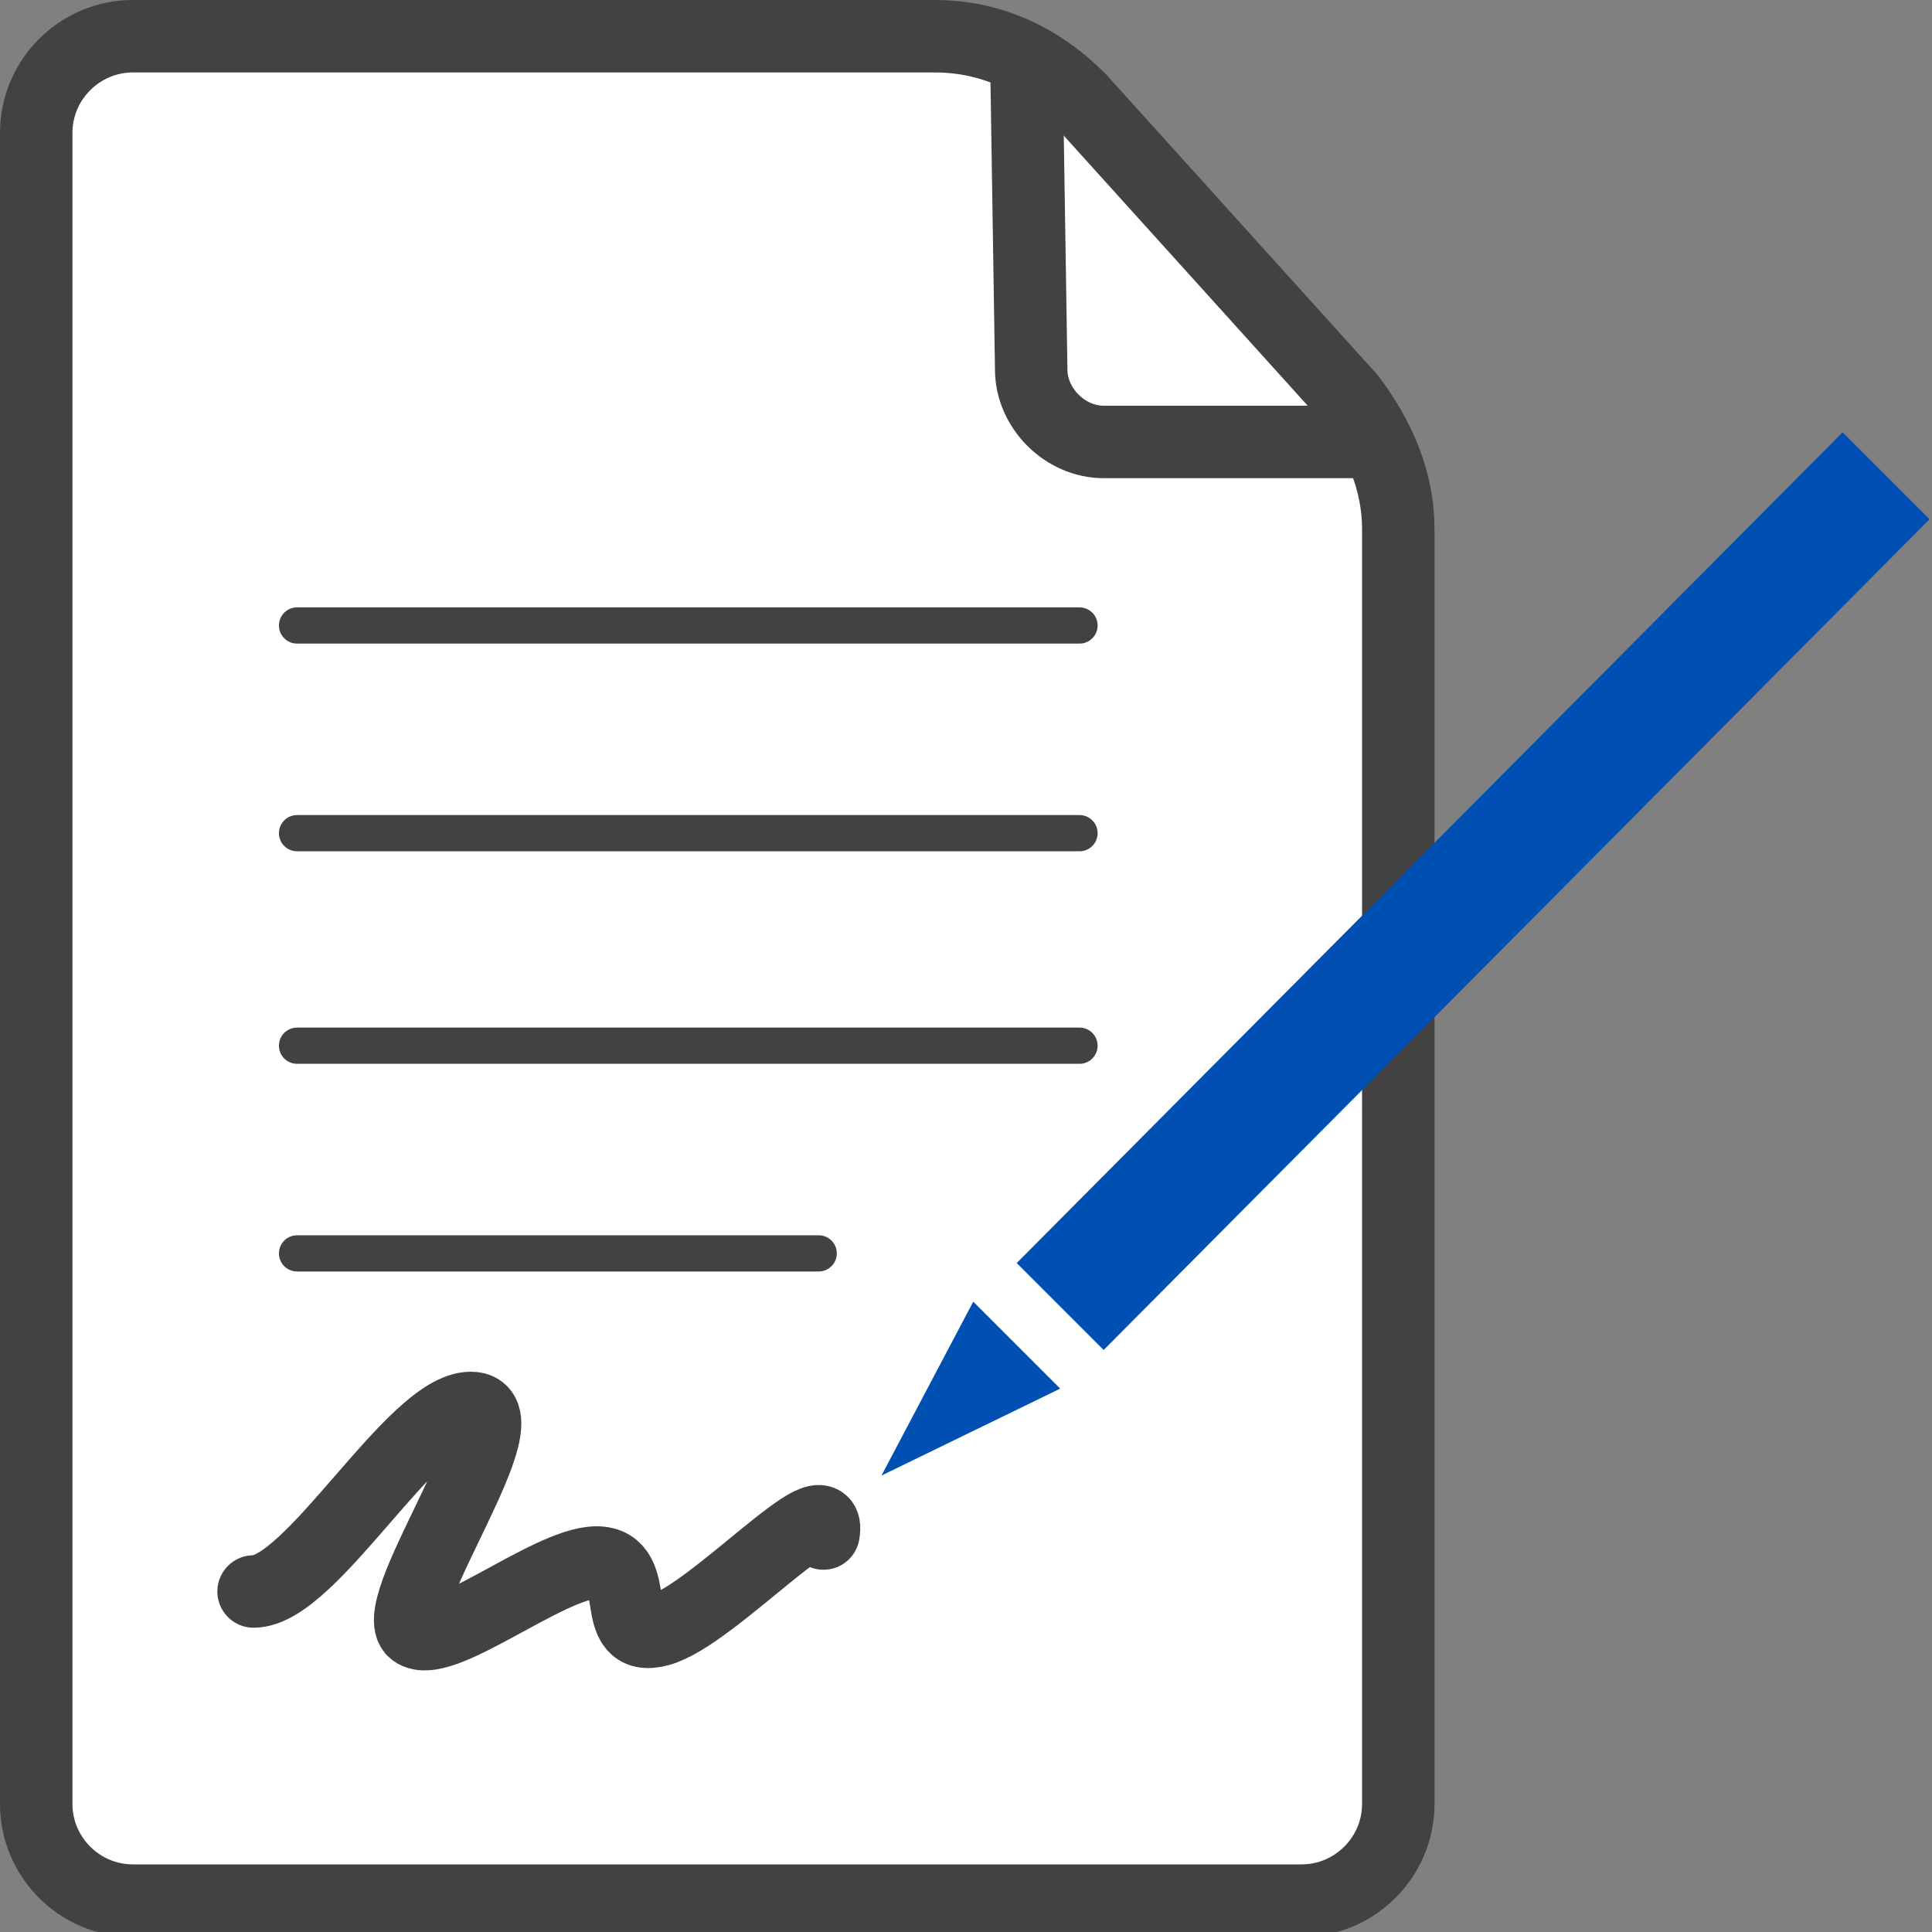
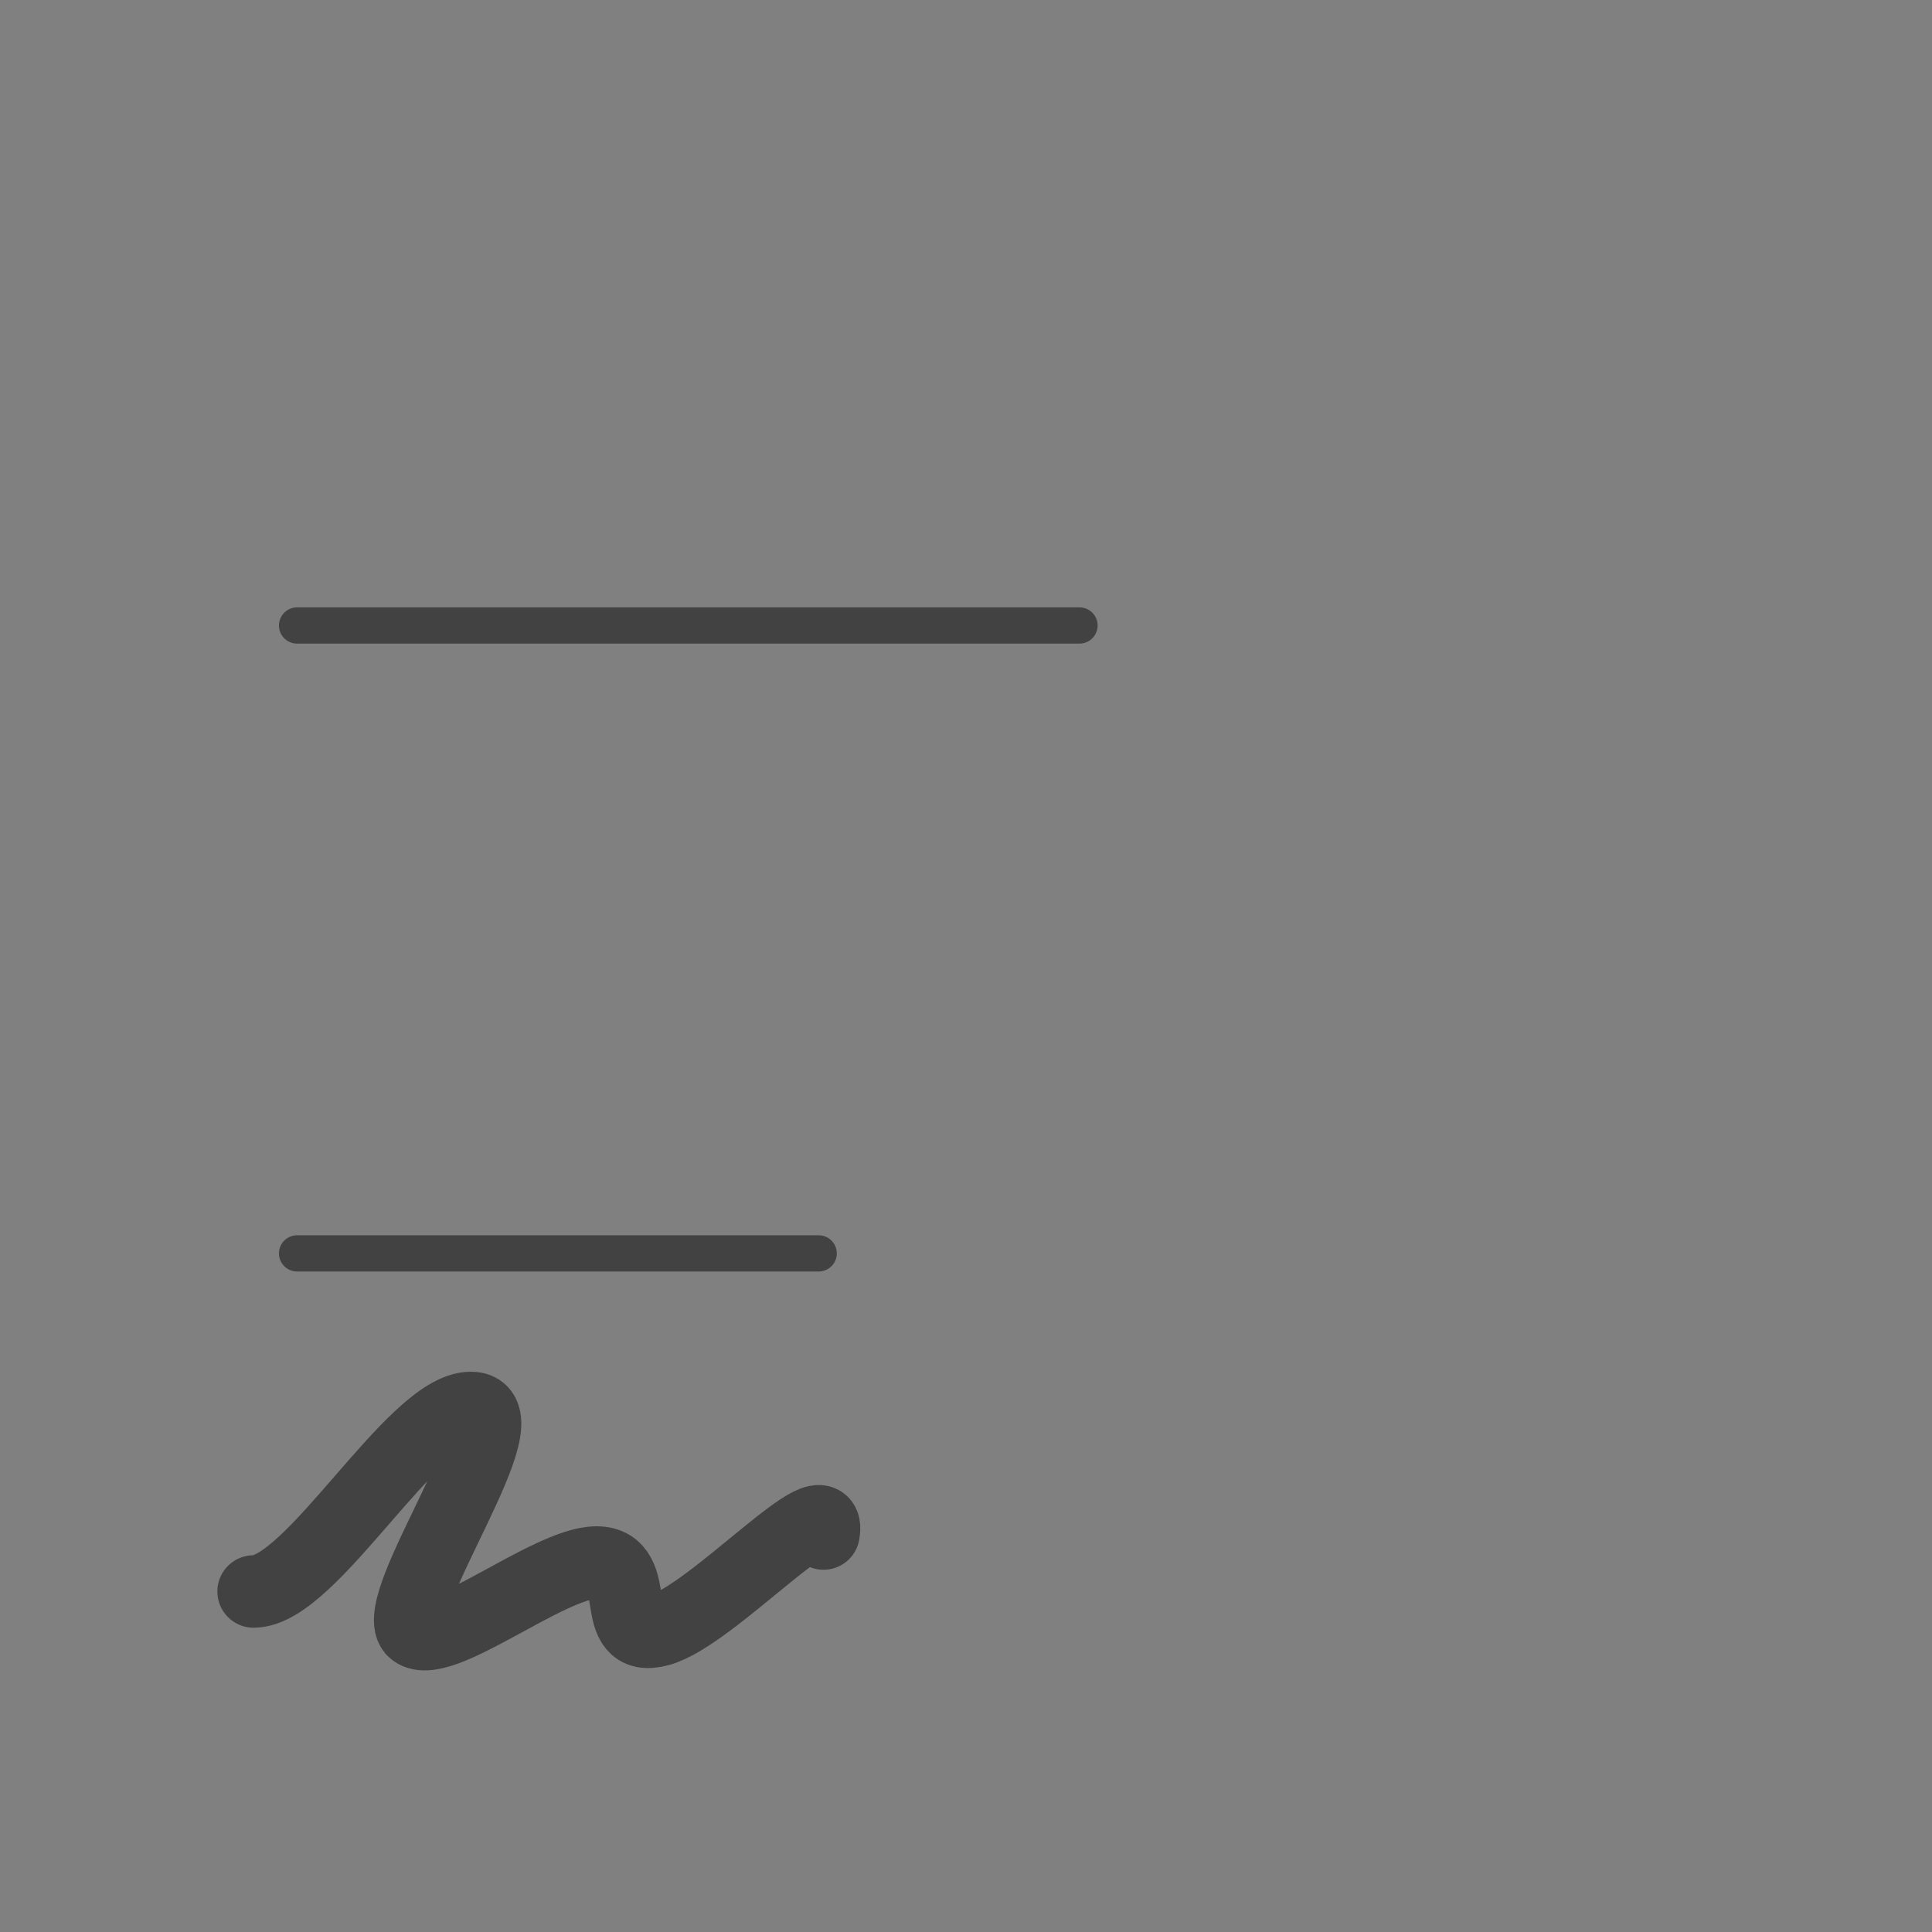
<svg xmlns="http://www.w3.org/2000/svg" id="Layer_1" x="0px" y="0px" viewBox="0 0 40 40" style="enable-background:new 0 0 40 40;" xml:space="preserve">
  <rect x="0" y="0" width="40" height="40" fill="#808080" stroke="none" />
  <style type="text/css">	.st0{fill:#FFFFFF;stroke:#424242;stroke-width:1.5;stroke-linecap:round;stroke-linejoin:round;}	.st1{fill:none;stroke:#424242;stroke-width:1.5;}	.st2{fill:none;stroke:#424242;stroke-width:0.75;stroke-linecap:round;}	.st3{fill-rule:evenodd;clip-rule:evenodd;fill:#0050B3;}	.st4{fill:none;stroke:#424242;stroke-width:1.5;stroke-linecap:round;stroke-linejoin:round;}</style>
  <g id="Write-a-will">
    <g id="Group" transform="translate(0.75, 0.75)">
-       <path id="Line-thick" class="st0" d="M0,2v34.6c0,1.1,0.9,2,2,2h24.2c1.1,0,2-0.9,2-2V10.2c0-1-0.4-1.9-1-2.7l-5.6-6.2   c-0.8-0.8-1.8-1.3-3-1.3H2C0.9,0,0,0.9,0,2z" />
-       <path id="Line-thick_00000052826738426561991260000005986490064305716881_" class="st1" d="M20.5,0.5l0.1,6.4   c0,0.8,0.7,1.5,1.5,1.5h5.6l0,0" />
      <line id="Line-thin" class="st2" x1="5.4" y1="12.2" x2="21.6" y2="12.2" />
-       <line id="Line-thin_00000121974630150754289910000004907876630488780195_" class="st2" x1="5.4" y1="16.5" x2="21.6" y2="16.5" />
-       <line id="Line-thin_00000024689753123704250860000014695253505304168877_" class="st2" x1="5.4" y1="20.9" x2="21.6" y2="20.9" />
      <line id="Line-thin_00000093867306772382114270000015067295462060262026_" class="st2" x1="5.4" y1="25.2" x2="16.2" y2="25.2" />
-       <path id="Combined-Shape" class="st3" d="M19.4,26.2l1.8,1.8l-3.7,1.8L19.4,26.2z M37.4,8.2l1.8,1.8L22.1,27.2l-1.8-1.8L37.4,8.2z   " />
      <path id="Line-thin_00000092429570023883322520000014409252818751436454_" class="st4" d="M4.5,32.2c1.2,0,3.3-3.8,4.5-3.8   S7.3,32.4,7.8,33c0.5,0.5,2.8-1.4,3.8-1.4s0.2,1.7,1.3,1.4s3.6-3.1,3.4-2" />
    </g>
  </g>
</svg>